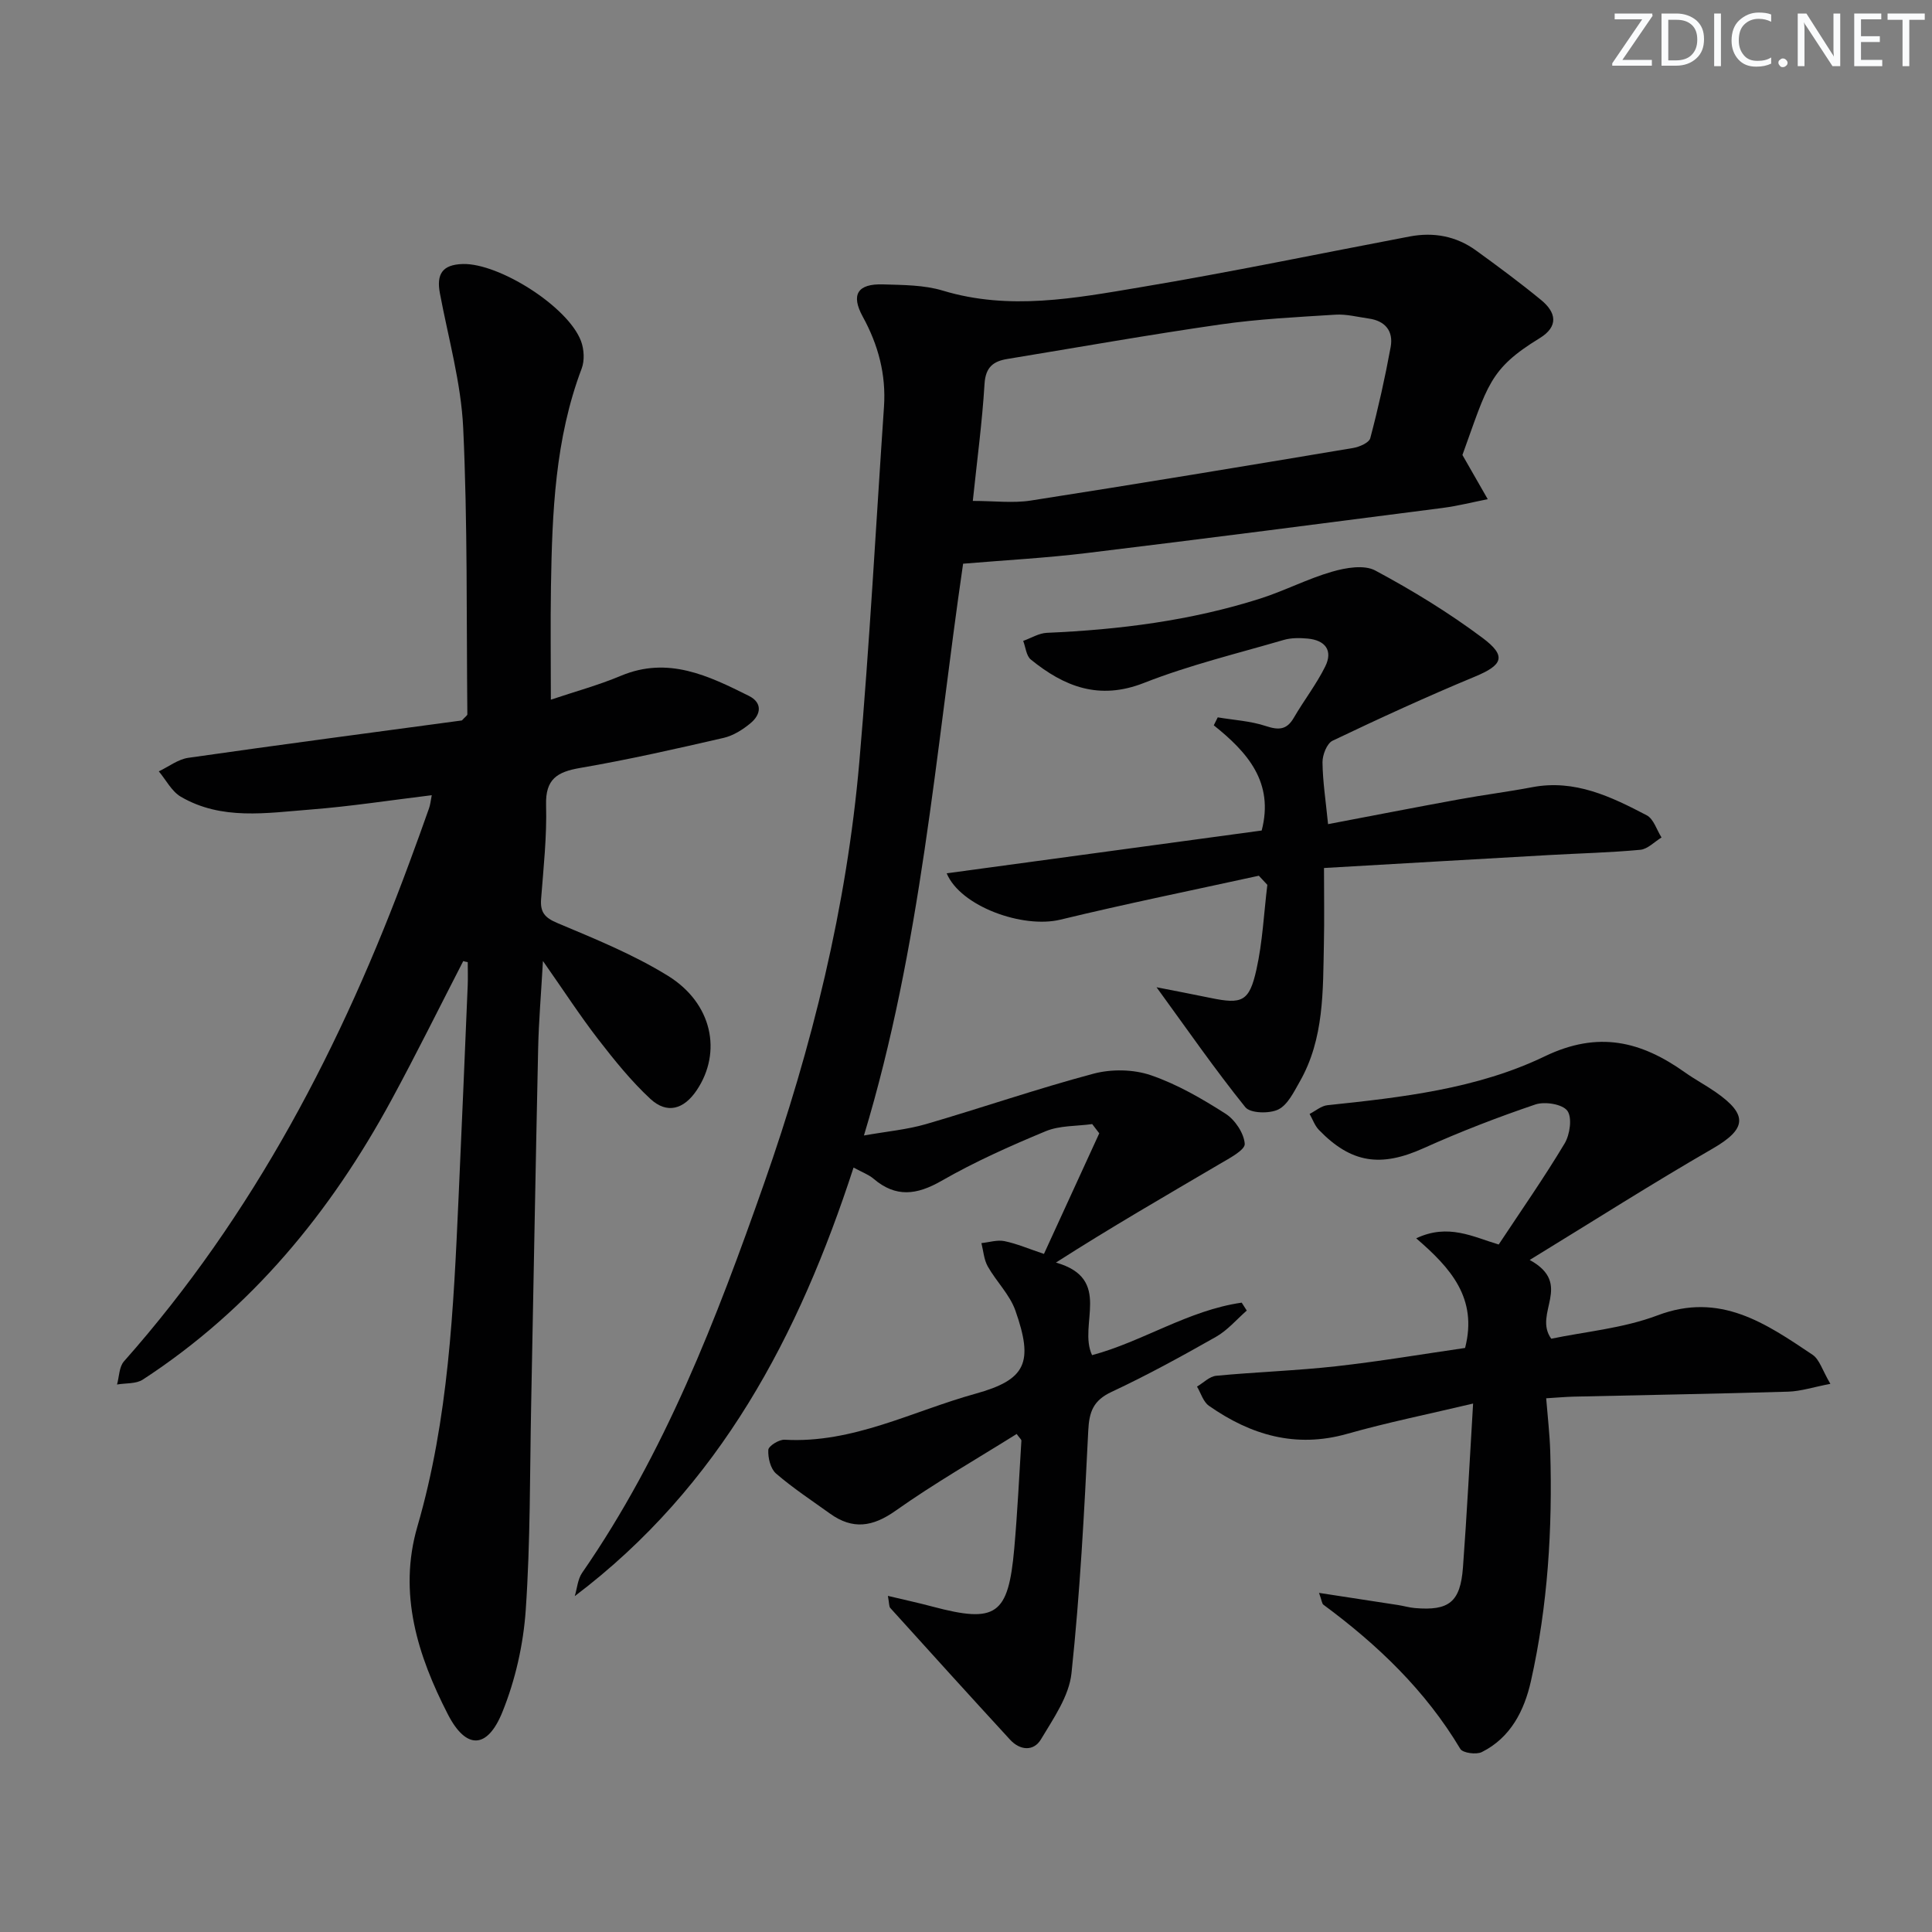
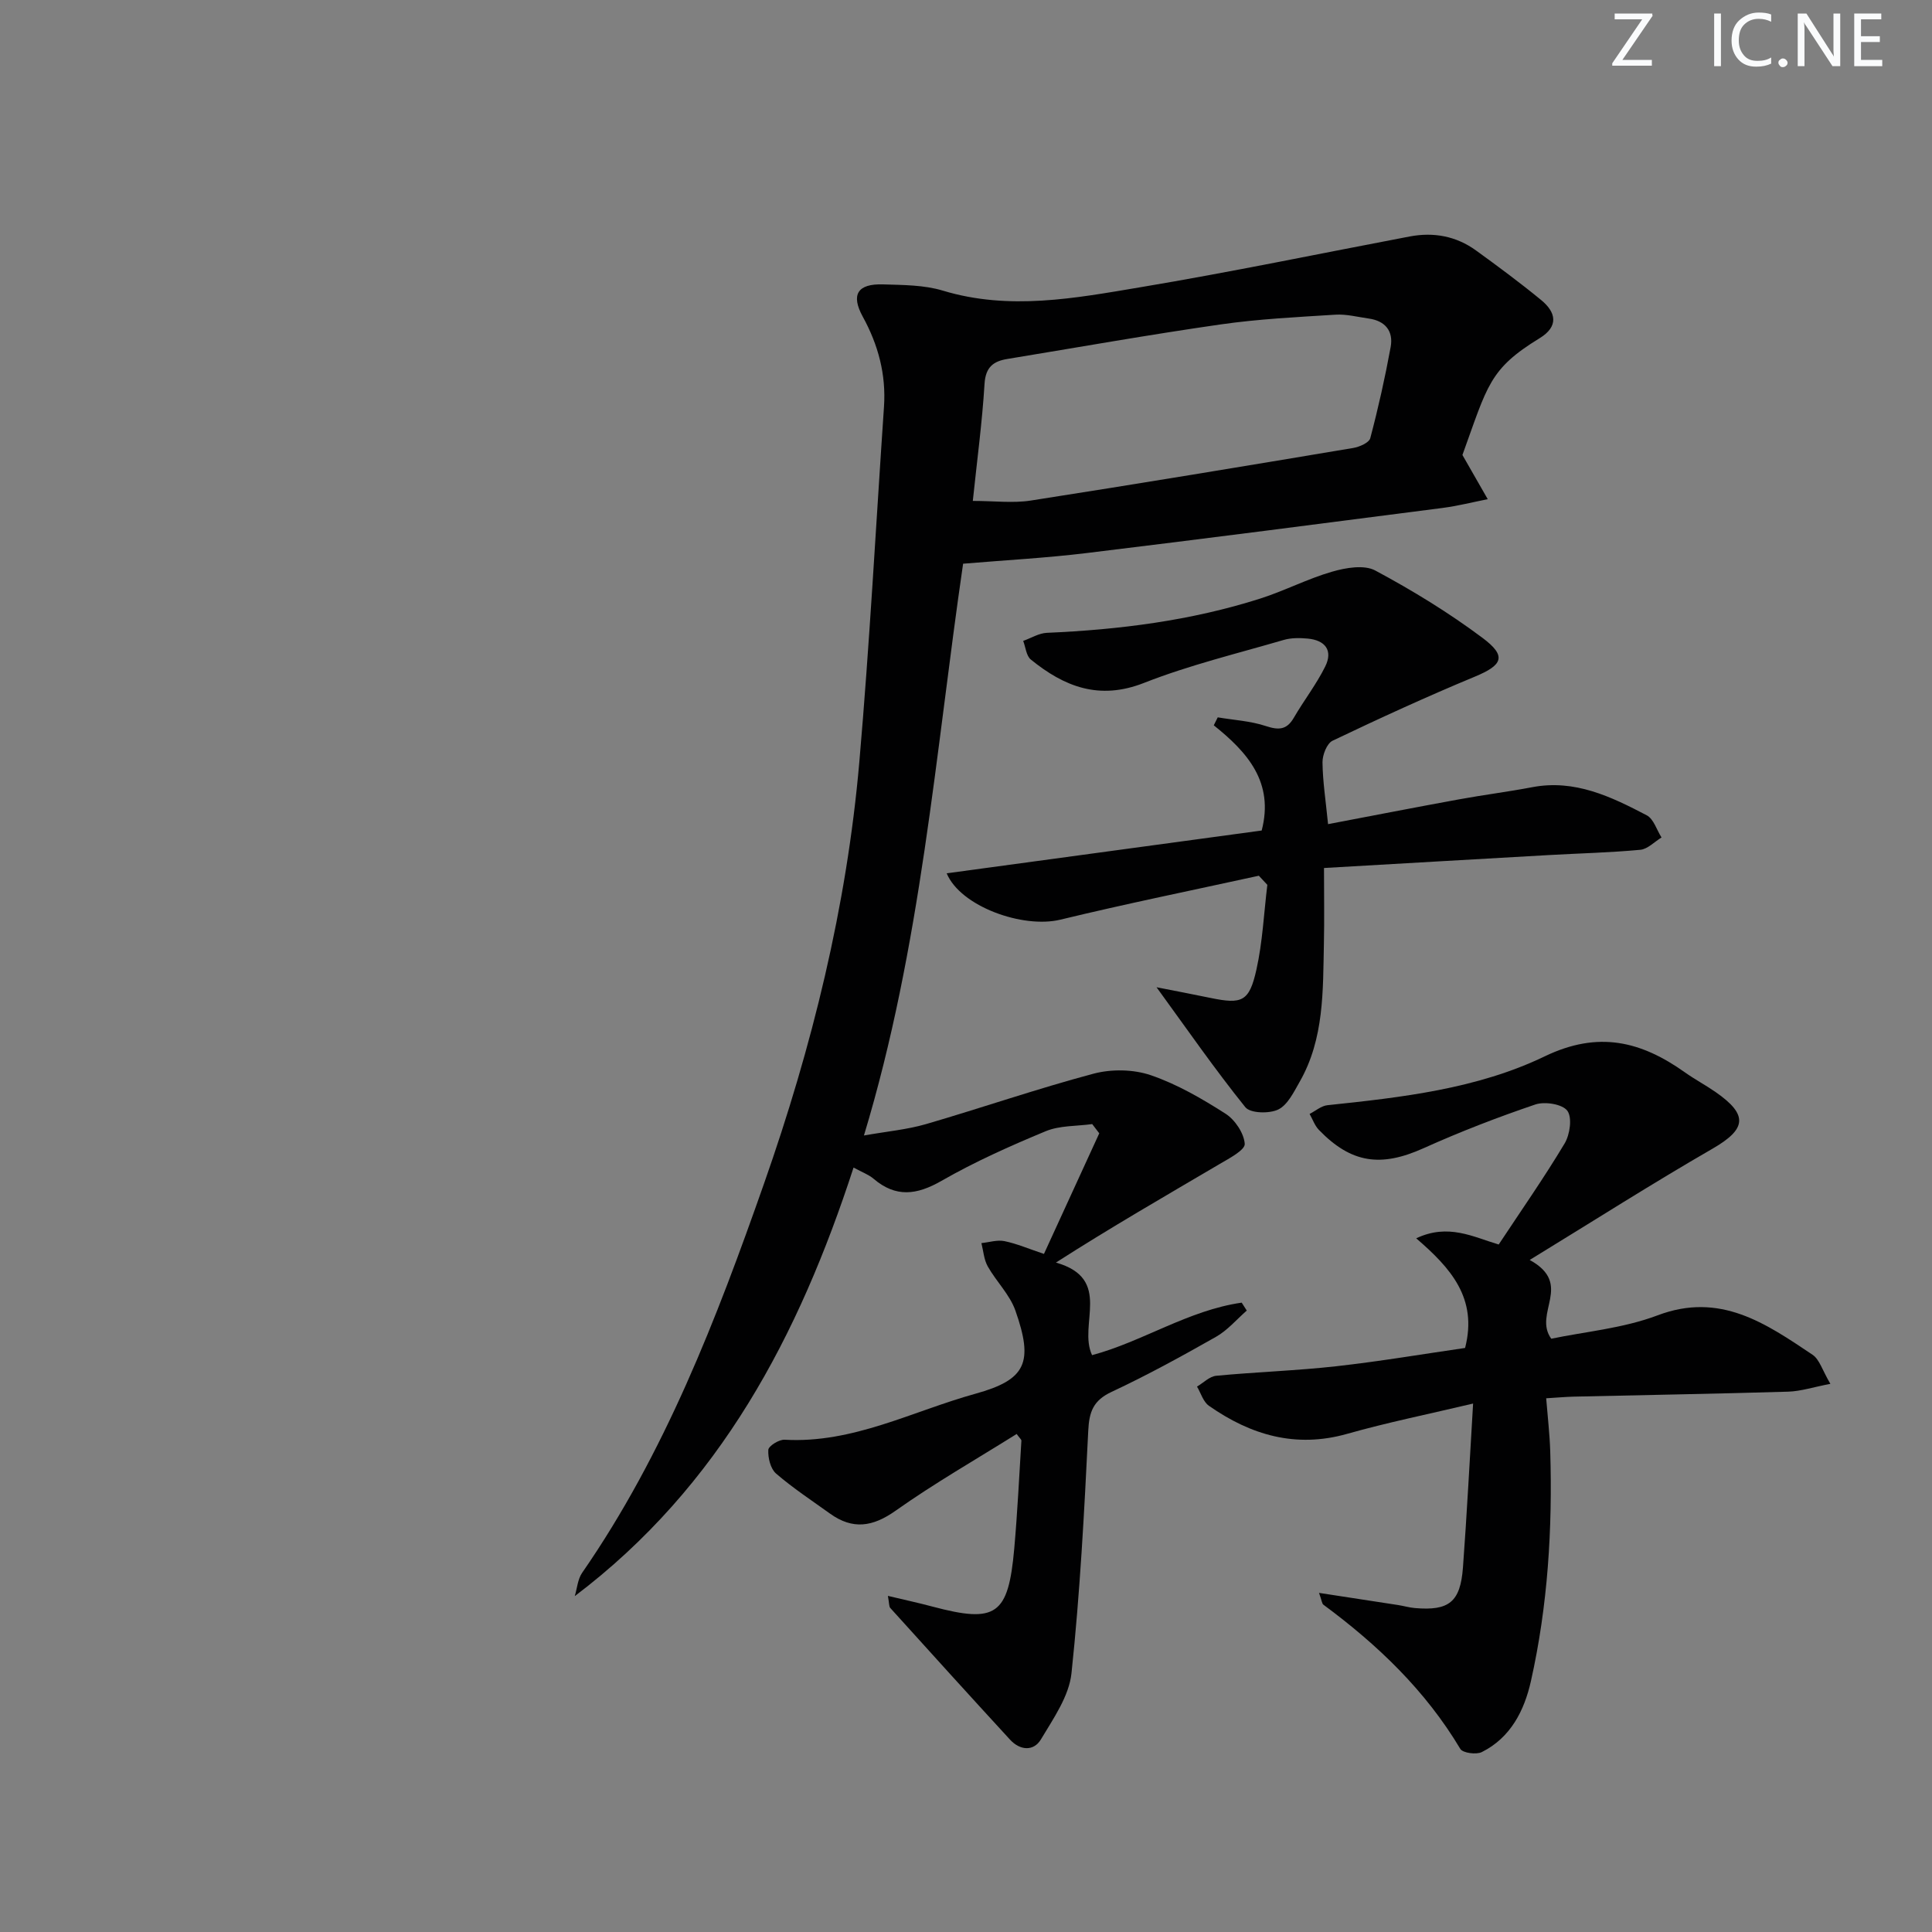
<svg xmlns="http://www.w3.org/2000/svg" enable-background="new 0 0 400 400" viewBox="0 0 400 400">
  <rect x="0" y="0" width="400" height="400" fill="#808080" stroke="none" />
  <g fill="#fafbfc">
    <path d="m342.2 3.2-6.3 9.2h6.1v1.2h-8.2v-.5l6.2-9.1h-5.7v-1.2h7.8v.4z" />
-     <path d="m344 13.7v-10.9h3.1c1.6 0 3 .5 4.1 1.4 1.1 1 1.6 2.2 1.6 3.9s-.5 3-1.6 4-2.5 1.5-4.2 1.5h-3zm1.4-9.6v8.4h1.6c1.4 0 2.5-.4 3.2-1.1.8-.8 1.2-1.8 1.2-3.2s-.4-2.4-1.2-3.1-1.8-1-3.1-1z" />
    <path d="m356.3 2.8v10.9h-1.4v-10.9z" />
    <path d="m366.6 13.2c-.8.4-1.8.6-3 .6-1.6 0-2.8-.5-3.7-1.5s-1.4-2.3-1.4-3.9c0-1.7.5-3.2 1.6-4.2s2.4-1.6 4-1.6c1 0 1.9.1 2.6.4v1.5c-.8-.4-1.6-.6-2.6-.6-1.2 0-2.2.4-3 1.2s-1.1 1.9-1.1 3.3c0 1.3.4 2.3 1.1 3.1s1.6 1.1 2.8 1.1c1.1 0 2-.2 2.8-.7v1.3z" />
    <path d="m368.2 13c0-.3.1-.5.3-.6.2-.2.4-.3.6-.3.3 0 .5.1.7.3s.3.4.3.6-.1.5-.3.6c-.2.2-.4.3-.7.3s-.5-.1-.6-.3c-.2-.2-.3-.4-.3-.6z" />
    <path d="m381.1 13.7h-1.7l-5.5-8.4c-.2-.2-.3-.5-.4-.7 0 .2.1.8.1 1.5v7.6h-1.4v-10.9h1.8l5.3 8.3c.3.4.4.6.4.8 0-.3-.1-.8-.1-1.6v-7.5h1.4v10.9z" />
    <path d="m389.7 13.7h-5.8v-10.9h5.6v1.2h-4.2v3.5h3.9v1.2h-3.9v3.7h4.4z" />
-     <path d="m398.4 4.1h-3.1v9.6h-1.4v-9.6h-3.1v-1.3h7.7v1.3z" />
  </g>
  <path d="m210.49 296.89c-8.37 5.24-17 10.18-25.07 15.89-4.77 3.38-8.9 3.95-13.57.6-3.77-2.71-7.68-5.28-11.18-8.3-1.15-1-1.69-3.26-1.6-4.9.04-.8 2.23-2.17 3.38-2.1 14.14.8 26.45-5.91 39.49-9.52 10.52-2.91 12.07-6.45 8.29-17.21-1.16-3.31-3.96-6.02-5.73-9.16-.79-1.41-.9-3.2-1.31-4.82 1.59-.16 3.26-.71 4.76-.41 2.57.53 5.03 1.59 8.19 2.65 3.85-8.39 7.65-16.68 11.45-24.97-.49-.64-.97-1.27-1.46-1.91-3.23.45-6.73.27-9.64 1.48-7.35 3.05-14.67 6.32-21.56 10.27-5.14 2.95-9.47 3.5-14.09-.45-.97-.83-2.27-1.29-4.12-2.3-11.29 34.68-27.6 65.96-57.72 88.73.49-1.62.61-3.5 1.52-4.82 17.13-24.74 27.81-52.53 37.67-80.61 9.93-28.27 17.11-57.3 19.72-87.22 2.13-24.5 3.44-49.07 5.11-73.6.45-6.67-1.18-12.79-4.39-18.64-2.52-4.59-1.07-6.86 4.2-6.69 4.14.13 8.47.11 12.37 1.29 13.78 4.17 27.39 1.57 40.91-.7 18.65-3.12 37.17-6.98 55.75-10.51 4.97-.94 9.63-.08 13.74 2.9 4.57 3.31 9.12 6.68 13.48 10.26 3.12 2.56 3.66 5.46-.3 7.89-10.49 6.42-10.77 9.76-16 24.19 1.97 3.44 3.6 6.3 5.24 9.15-3.13.62-6.23 1.41-9.39 1.82-24.53 3.17-49.07 6.35-73.62 9.33-8.37 1.02-16.81 1.47-25.61 2.21-5.74 39.26-8.68 79.21-20.53 118.38 4.8-.85 8.93-1.22 12.83-2.35 11.6-3.38 23.04-7.34 34.72-10.45 3.7-.98 8.24-.91 11.84.32 5.44 1.86 10.59 4.85 15.47 7.97 1.96 1.25 3.82 4.03 3.98 6.24.09 1.27-3.19 3-5.17 4.16-11.26 6.63-22.58 13.15-33.92 20.42 11.85 3.37 4.52 12.86 7.48 19.17 10.44-2.79 19.94-9.3 30.98-10.87.35.55.7 1.09 1.05 1.64-2.11 1.84-3.99 4.09-6.38 5.44-7.08 4.02-14.25 7.95-21.62 11.4-3.78 1.77-4.63 4.1-4.82 8.05-.82 16.75-1.7 33.52-3.47 50.19-.5 4.75-3.74 9.37-6.32 13.69-1.51 2.53-4.33 2.32-6.39.08-8.32-9.05-16.57-18.16-24.81-27.28-.27-.3-.2-.9-.49-2.5 3.44.82 6.36 1.45 9.24 2.22 13.18 3.5 15.69 1.79 16.92-12.02.66-7.44 1.02-14.9 1.48-22.36-.02-.24-.37-.51-.98-1.36zm-9.08-193.18c4.47 0 8.33.5 12.03-.08 22.27-3.47 44.5-7.16 66.72-10.88 1.3-.22 3.29-1.09 3.54-2.03 1.65-6.23 3.06-12.53 4.22-18.87.6-3.28-1.1-5.42-4.54-5.9-2.29-.32-4.61-.94-6.88-.8-7.94.5-15.93.89-23.79 2.02-14.76 2.12-29.44 4.73-44.15 7.15-2.88.47-4.5 1.67-4.72 5.12-.49 8.02-1.57 16.03-2.43 24.27z" fill="#010102" />
-   <path d="m95.91 198.98c-4.93 9.57-9.7 19.23-14.83 28.69-12.64 23.32-29.08 43.34-51.51 57.96-1.41.92-3.55.7-5.34 1.02.45-1.62.43-3.66 1.43-4.79 26.88-30.34 45.19-65.55 59.11-103.29 1.38-3.73 2.74-7.47 4.06-11.23.27-.76.34-1.6.56-2.7-8.52 1.03-16.8 2.32-25.13 2.97-9.06.7-18.37 2.28-26.83-2.66-1.89-1.11-3.05-3.46-4.55-5.25 2.03-.96 3.97-2.49 6.09-2.8 19.06-2.73 38.14-5.24 56.66-7.74.72-.79 1.13-1.03 1.13-1.27-.2-19.77.06-39.56-.86-59.29-.44-9.34-3.08-18.59-4.82-27.86-.75-3.97.47-5.96 4.75-6.08 7.5-.19 21.76 8.8 24.46 15.95.64 1.7.77 4.03.14 5.69-5.52 14.59-6.11 29.84-6.36 45.14-.12 7.6-.02 15.2-.02 23.42 4.91-1.65 9.84-2.99 14.51-4.95 9.77-4.09 18.13 0 26.48 4.16 2.84 1.42 2.55 3.83.36 5.65-1.61 1.34-3.58 2.59-5.58 3.05-9.85 2.27-19.73 4.51-29.69 6.22-4.78.82-7.22 2.3-7.07 7.69.18 6.46-.53 12.96-1.03 19.42-.21 2.74.71 3.89 3.38 5.01 7.79 3.28 15.73 6.5 22.88 10.92 9.19 5.68 11.25 15.8 5.96 23.69-2.67 3.98-6.16 4.98-9.6 1.79-3.98-3.69-7.44-8-10.78-12.31-3.74-4.84-7.08-9.99-11.46-16.24-.39 6.99-.87 12.51-.99 18.04-.54 24.63-.96 49.27-1.45 73.9-.28 14.14-.15 28.32-1.12 42.41-.49 7.16-2.15 14.52-4.84 21.16-3.12 7.71-7.52 7.79-11.28.47-6.25-12.16-10.34-25.04-6.32-38.87 6.48-22.27 7.49-45.17 8.53-68.09.67-14.62 1.27-29.24 1.89-43.87.07-1.63.01-3.27.01-4.91-.29-.04-.61-.13-.93-.22z" fill="#010102" />
  <path d="m316.71 260.86c9.15 5.04.63 10.99 4.46 16.31 6.94-1.46 14.86-2.14 22.01-4.84 12.97-4.91 22.41 1.68 32.08 8.15 1.45.97 2.04 3.23 3.7 6.03-3.51.67-6.12 1.54-8.74 1.62-14.8.44-29.61.69-44.42 1.03-1.63.04-3.26.19-5.68.34.31 3.88.73 7.43.84 10.99.48 16-.49 31.92-4 47.57-1.37 6.1-4.19 11.7-10.17 14.69-1.14.57-3.94.19-4.45-.66-7.22-12.1-17.13-21.57-28.34-29.85-.31-.23-.33-.84-.91-2.45 5.91.91 11.16 1.71 16.4 2.52 1.15.18 2.28.52 3.43.62 7.08.61 9.43-1.23 9.97-8.4.81-10.91 1.37-21.85 2.1-33.94-9.22 2.19-17.74 3.91-26.07 6.27-10.66 3.02-19.97.25-28.63-5.81-1.17-.82-1.66-2.62-2.46-3.97 1.32-.78 2.59-2.11 3.97-2.24 8.26-.79 16.58-1.05 24.83-1.97 9.03-1.01 18-2.53 26.7-3.79 2.66-10.33-3.04-16.6-10.12-22.7 6.64-3.14 11.77-.29 17.08 1.28 4.63-7 9.39-13.81 13.65-20.92 1.1-1.84 1.6-5.36.56-6.77-1.02-1.38-4.67-1.96-6.62-1.3-7.85 2.66-15.61 5.66-23.16 9.06-8.8 3.96-14.93 3.16-21.66-3.8-.86-.89-1.29-2.19-1.92-3.3 1.23-.63 2.42-1.68 3.7-1.81 15.41-1.62 31-3.38 44.99-10.12 11.12-5.35 19.96-3.11 29.04 3.34 2.03 1.44 4.25 2.62 6.3 4.04 6.85 4.75 6.42 7.68-.62 11.75-12.33 7.11-24.33 14.76-37.84 23.03z" fill="#010102" />
  <path d="m260.63 181.31c-13.71 3-27.47 5.8-41.11 9.1-7.75 1.87-20.66-2.73-23.52-9.6 21.82-2.97 43.48-5.91 65.22-8.86 2.59-9.97-2.92-16.19-9.92-21.78.27-.55.55-1.1.82-1.65 3.33.56 6.79.75 9.96 1.8 2.67.88 4.33.81 5.8-1.73 2.08-3.58 4.66-6.9 6.49-10.59 1.66-3.35-.02-5.46-3.64-5.79-1.63-.15-3.4-.17-4.94.28-9.69 2.83-19.58 5.22-28.94 8.9-9.28 3.65-16.51.78-23.43-4.84-.95-.77-1.07-2.55-1.58-3.86 1.64-.58 3.25-1.6 4.91-1.67 15-.65 29.81-2.52 44.16-7.09 5.05-1.61 9.82-4.11 14.89-5.57 2.82-.82 6.63-1.48 8.94-.24 7.69 4.12 15.21 8.72 22.19 13.94 5.09 3.8 4.18 5.64-1.57 8.03-9.95 4.13-19.75 8.63-29.47 13.27-1.17.56-2.09 2.93-2.08 4.45.04 3.94.66 7.87 1.15 12.82 9.21-1.75 18.12-3.49 27.05-5.12 5.06-.93 10.17-1.57 15.22-2.53 8.81-1.68 16.33 1.96 23.71 5.82 1.43.75 2.06 3.02 3.06 4.59-1.46.89-2.86 2.4-4.38 2.55-6.28.59-12.61.73-18.92 1.09-15.4.87-30.8 1.77-46.58 2.68 0 5.74.09 10.7-.02 15.65-.21 9.78.08 19.67-5 28.58-1.22 2.13-2.49 4.81-4.45 5.77-1.84.9-5.8.8-6.82-.48-6.31-7.84-12.06-16.14-18.38-24.83 3.92.77 7.55 1.46 11.17 2.21 6.53 1.35 8.03.78 9.51-5.87 1.28-5.73 1.54-11.68 2.26-17.54-.59-.64-1.17-1.27-1.76-1.89z" fill="#010102" />
</svg>